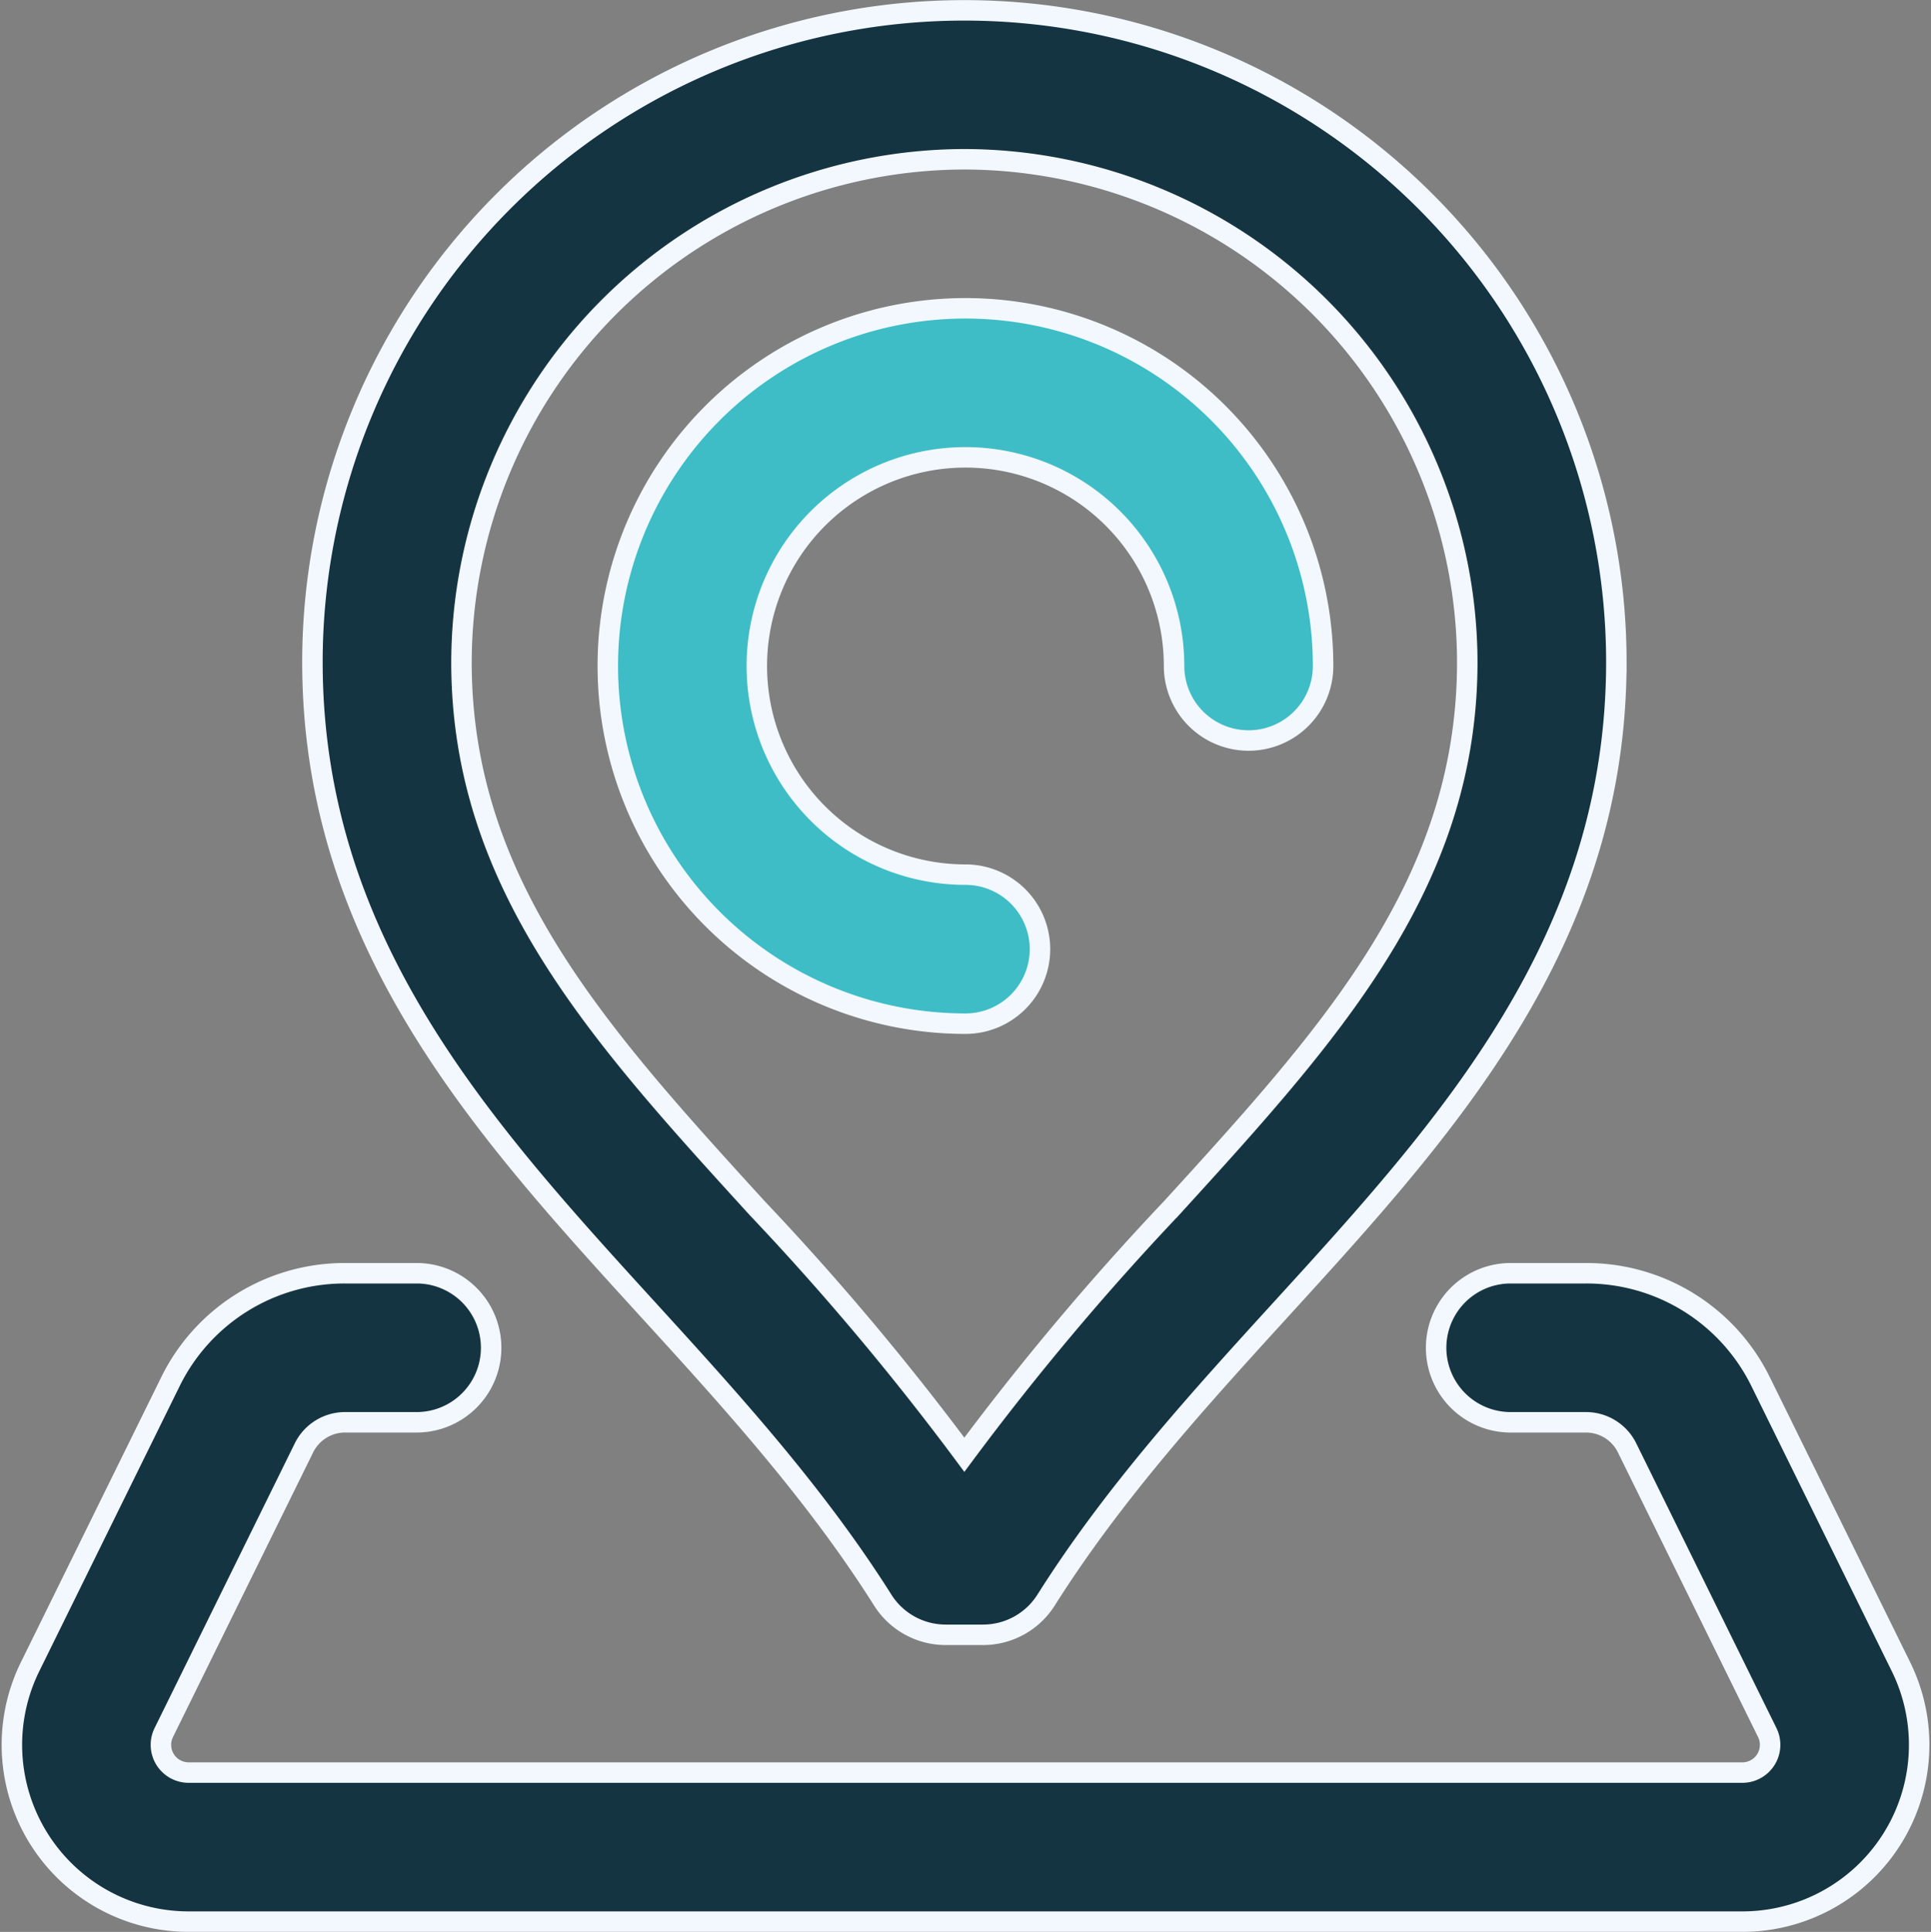
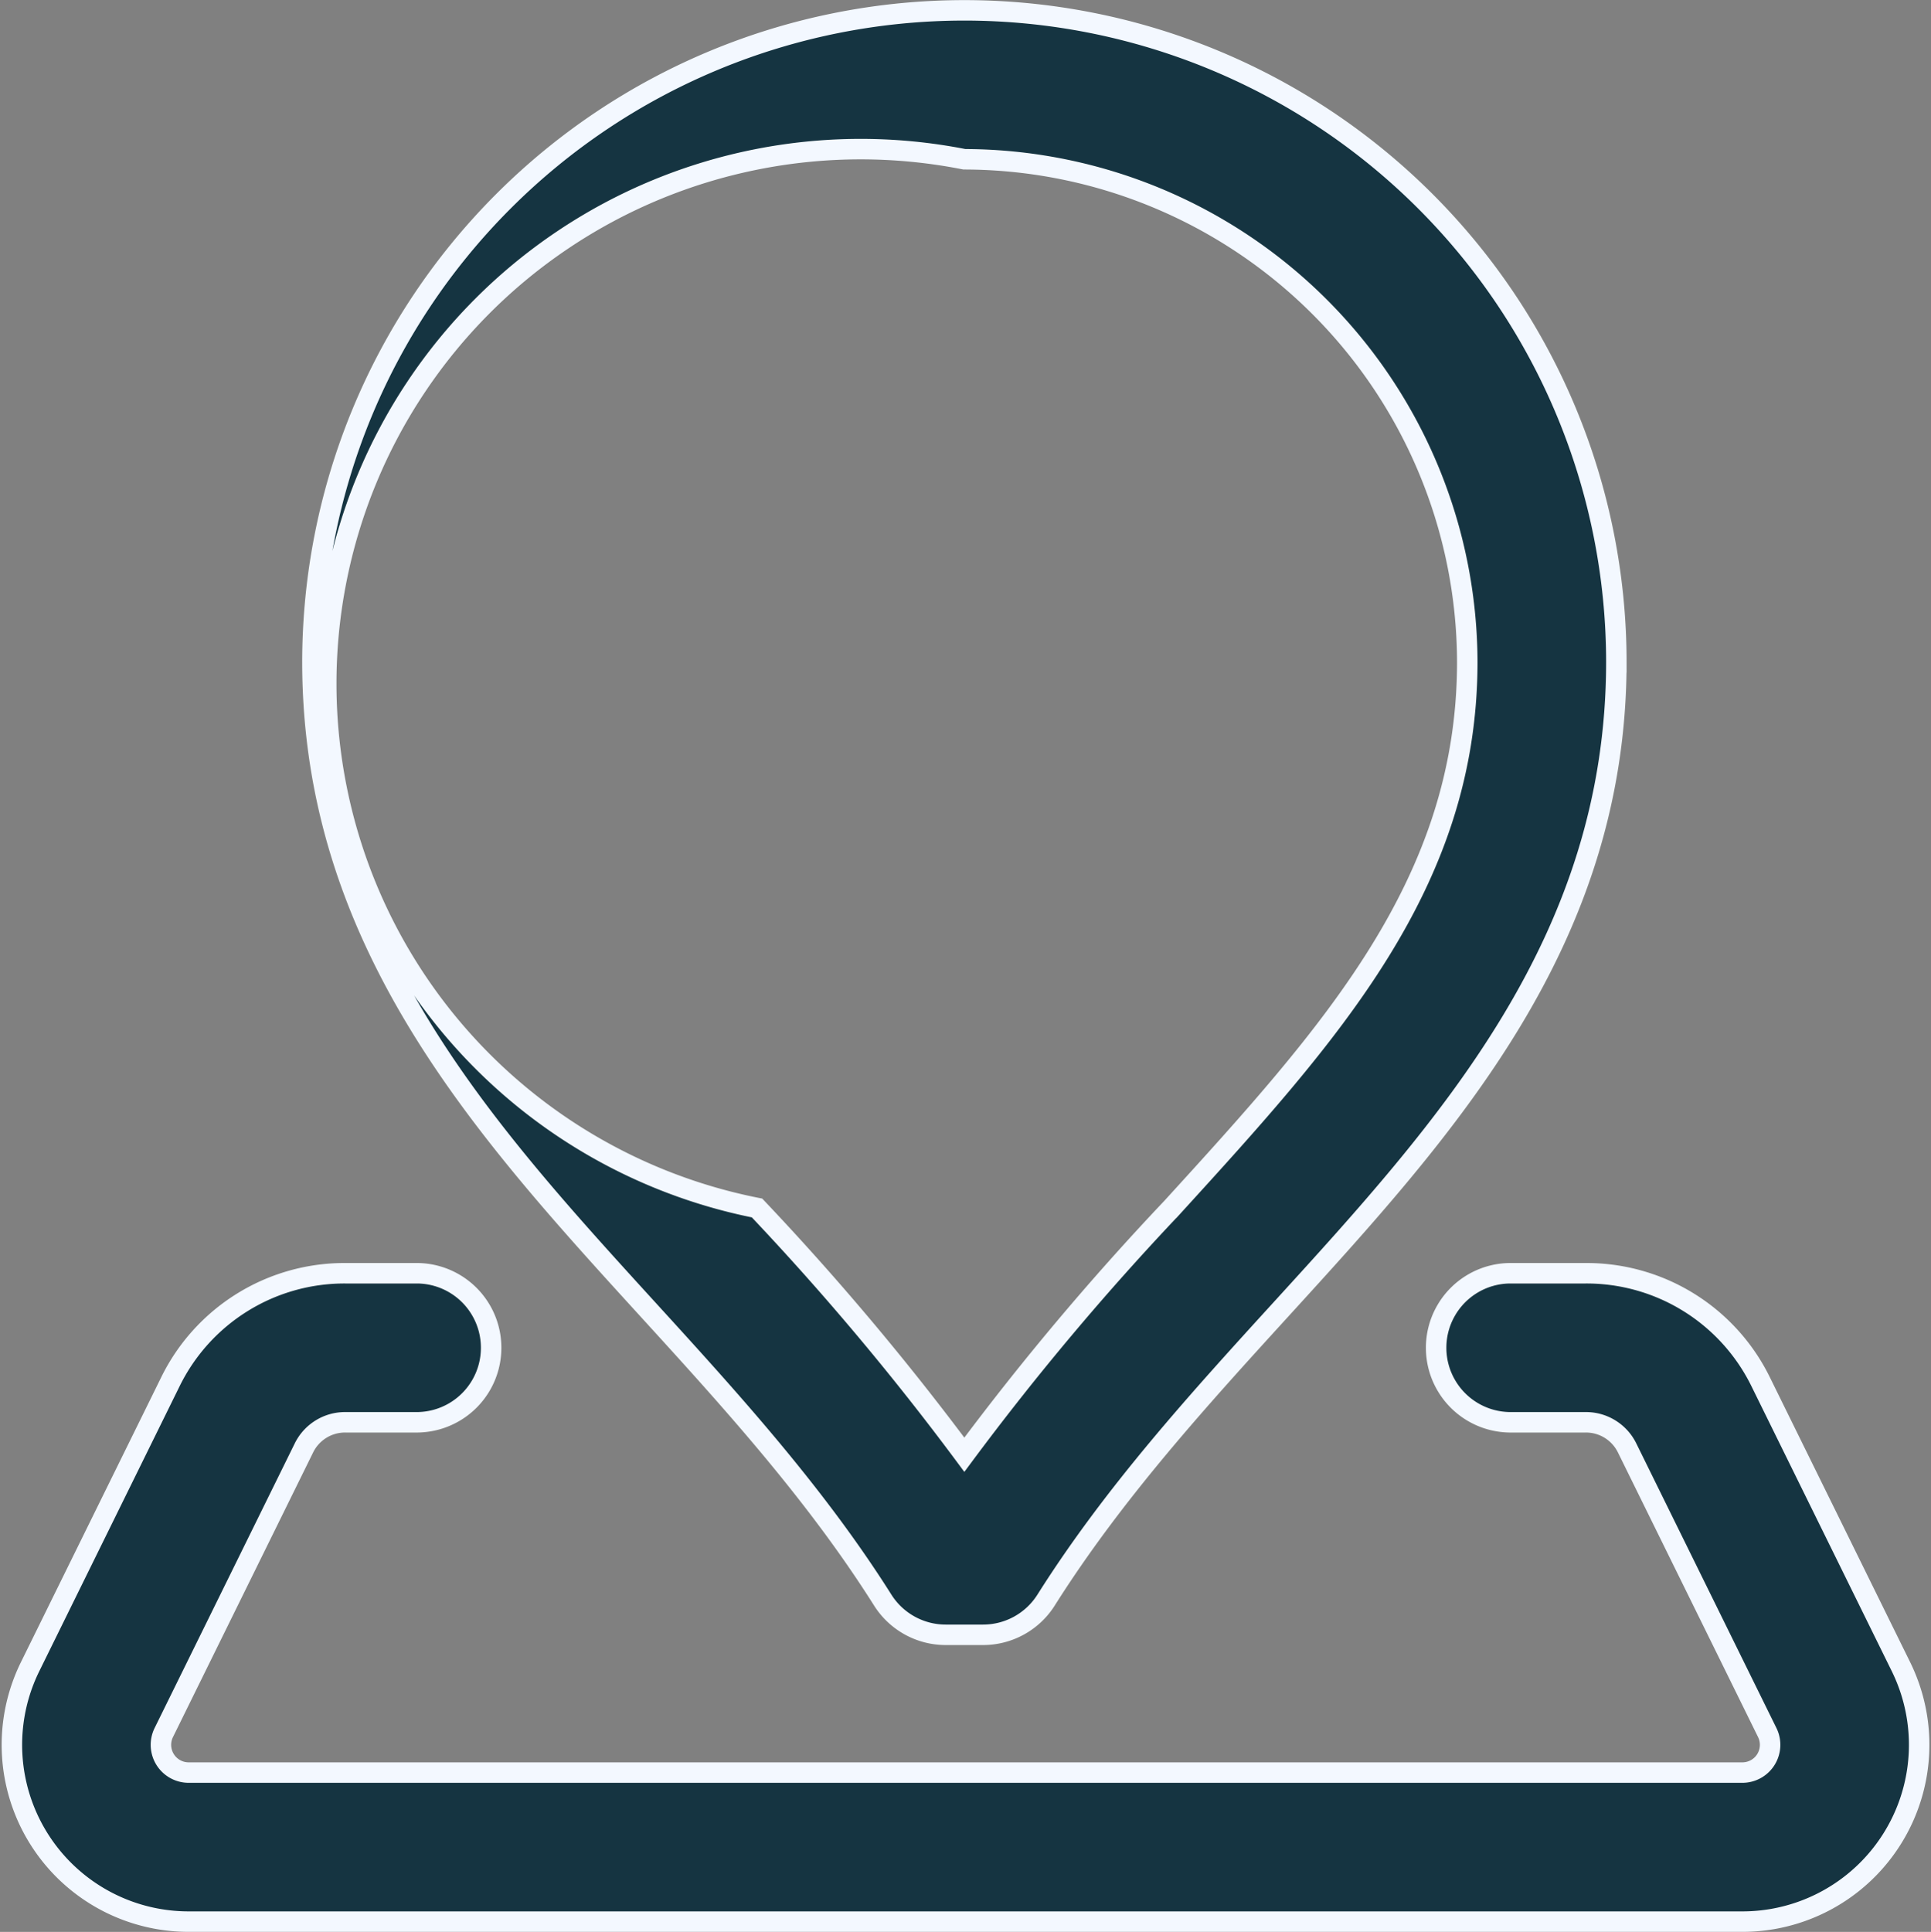
<svg xmlns="http://www.w3.org/2000/svg" width="94.347" height="94.379" viewBox="0 0 94.347 94.379">
  <rect x="0" y="0" width="94.347" height="94.379" fill="#808080" stroke="none" />
  <g id="signs" transform="translate(0.08 0.5)">
    <g id="Group_1222" data-name="Group 1222" transform="translate(0.494)">
      <g id="Group_1221" data-name="Group 1221">
-         <path id="Path_5351" data-name="Path 5351" d="M181.3,111.152a3.641,3.641,0,0,0-3.641-3.641,10.193,10.193,0,1,1,10.193-10.193,3.64,3.64,0,1,0,7.281,0,17.474,17.474,0,1,0-17.474,17.474A3.64,3.64,0,0,0,181.3,111.152Z" transform="translate(-131.062 -65.282)" fill="#3ebdc6" stroke="#f3f8ff" stroke-width="1" />
        <path id="Path_5352" data-name="Path 5352" d="M92.8,357.557l-6.845-13.9a9.476,9.476,0,0,0-8.554-5.322H73.669a3.641,3.641,0,0,0,0,7.281H77.4a2.24,2.24,0,0,1,2.022,1.258l6.845,13.9a1.356,1.356,0,0,1-1.217,1.955H9.138a1.356,1.356,0,0,1-1.216-1.955l6.845-13.9a2.239,2.239,0,0,1,2.022-1.258h3.547a3.641,3.641,0,0,0,0-7.281H16.789a9.474,9.474,0,0,0-8.554,5.322l-6.845,13.9a8.637,8.637,0,0,0,7.748,12.453h75.91A8.637,8.637,0,0,0,92.8,357.557Z" transform="translate(-0.494 -276.632)" fill="#153441" stroke="#f3f8ff" stroke-width="1" />
-         <path id="Path_5353" data-name="Path 5353" d="M108.91,77.666a3.64,3.64,0,0,0,3.078,1.7h1.83a3.64,3.64,0,0,0,3.078-1.7c3.316-5.253,7.485-9.824,11.516-14.245,8.029-8.8,16.332-17.91,16.345-31.565a31.854,31.854,0,1,0-63.709.008c.013,13.648,8.316,22.752,16.345,31.557C101.425,67.841,105.594,72.413,108.91,77.666ZM112.9,7.281a24.624,24.624,0,0,1,24.573,24.575c-.011,10.83-6.7,18.165-14.444,26.658A132.212,132.212,0,0,0,112.9,70.569a132.1,132.1,0,0,0-10.129-12.055C95.029,50.022,88.341,42.687,88.33,31.864A24.626,24.626,0,0,1,112.9,7.281Z" transform="translate(-66.357)" fill="#153441" stroke="#f3f8ff" stroke-width="1" />
+         <path id="Path_5353" data-name="Path 5353" d="M108.91,77.666a3.64,3.64,0,0,0,3.078,1.7h1.83a3.64,3.64,0,0,0,3.078-1.7c3.316-5.253,7.485-9.824,11.516-14.245,8.029-8.8,16.332-17.91,16.345-31.565a31.854,31.854,0,1,0-63.709.008c.013,13.648,8.316,22.752,16.345,31.557C101.425,67.841,105.594,72.413,108.91,77.666ZM112.9,7.281a24.624,24.624,0,0,1,24.573,24.575c-.011,10.83-6.7,18.165-14.444,26.658A132.212,132.212,0,0,0,112.9,70.569a132.1,132.1,0,0,0-10.129-12.055A24.626,24.626,0,0,1,112.9,7.281Z" transform="translate(-66.357)" fill="#153441" stroke="#f3f8ff" stroke-width="1" />
      </g>
    </g>
  </g>
</svg>